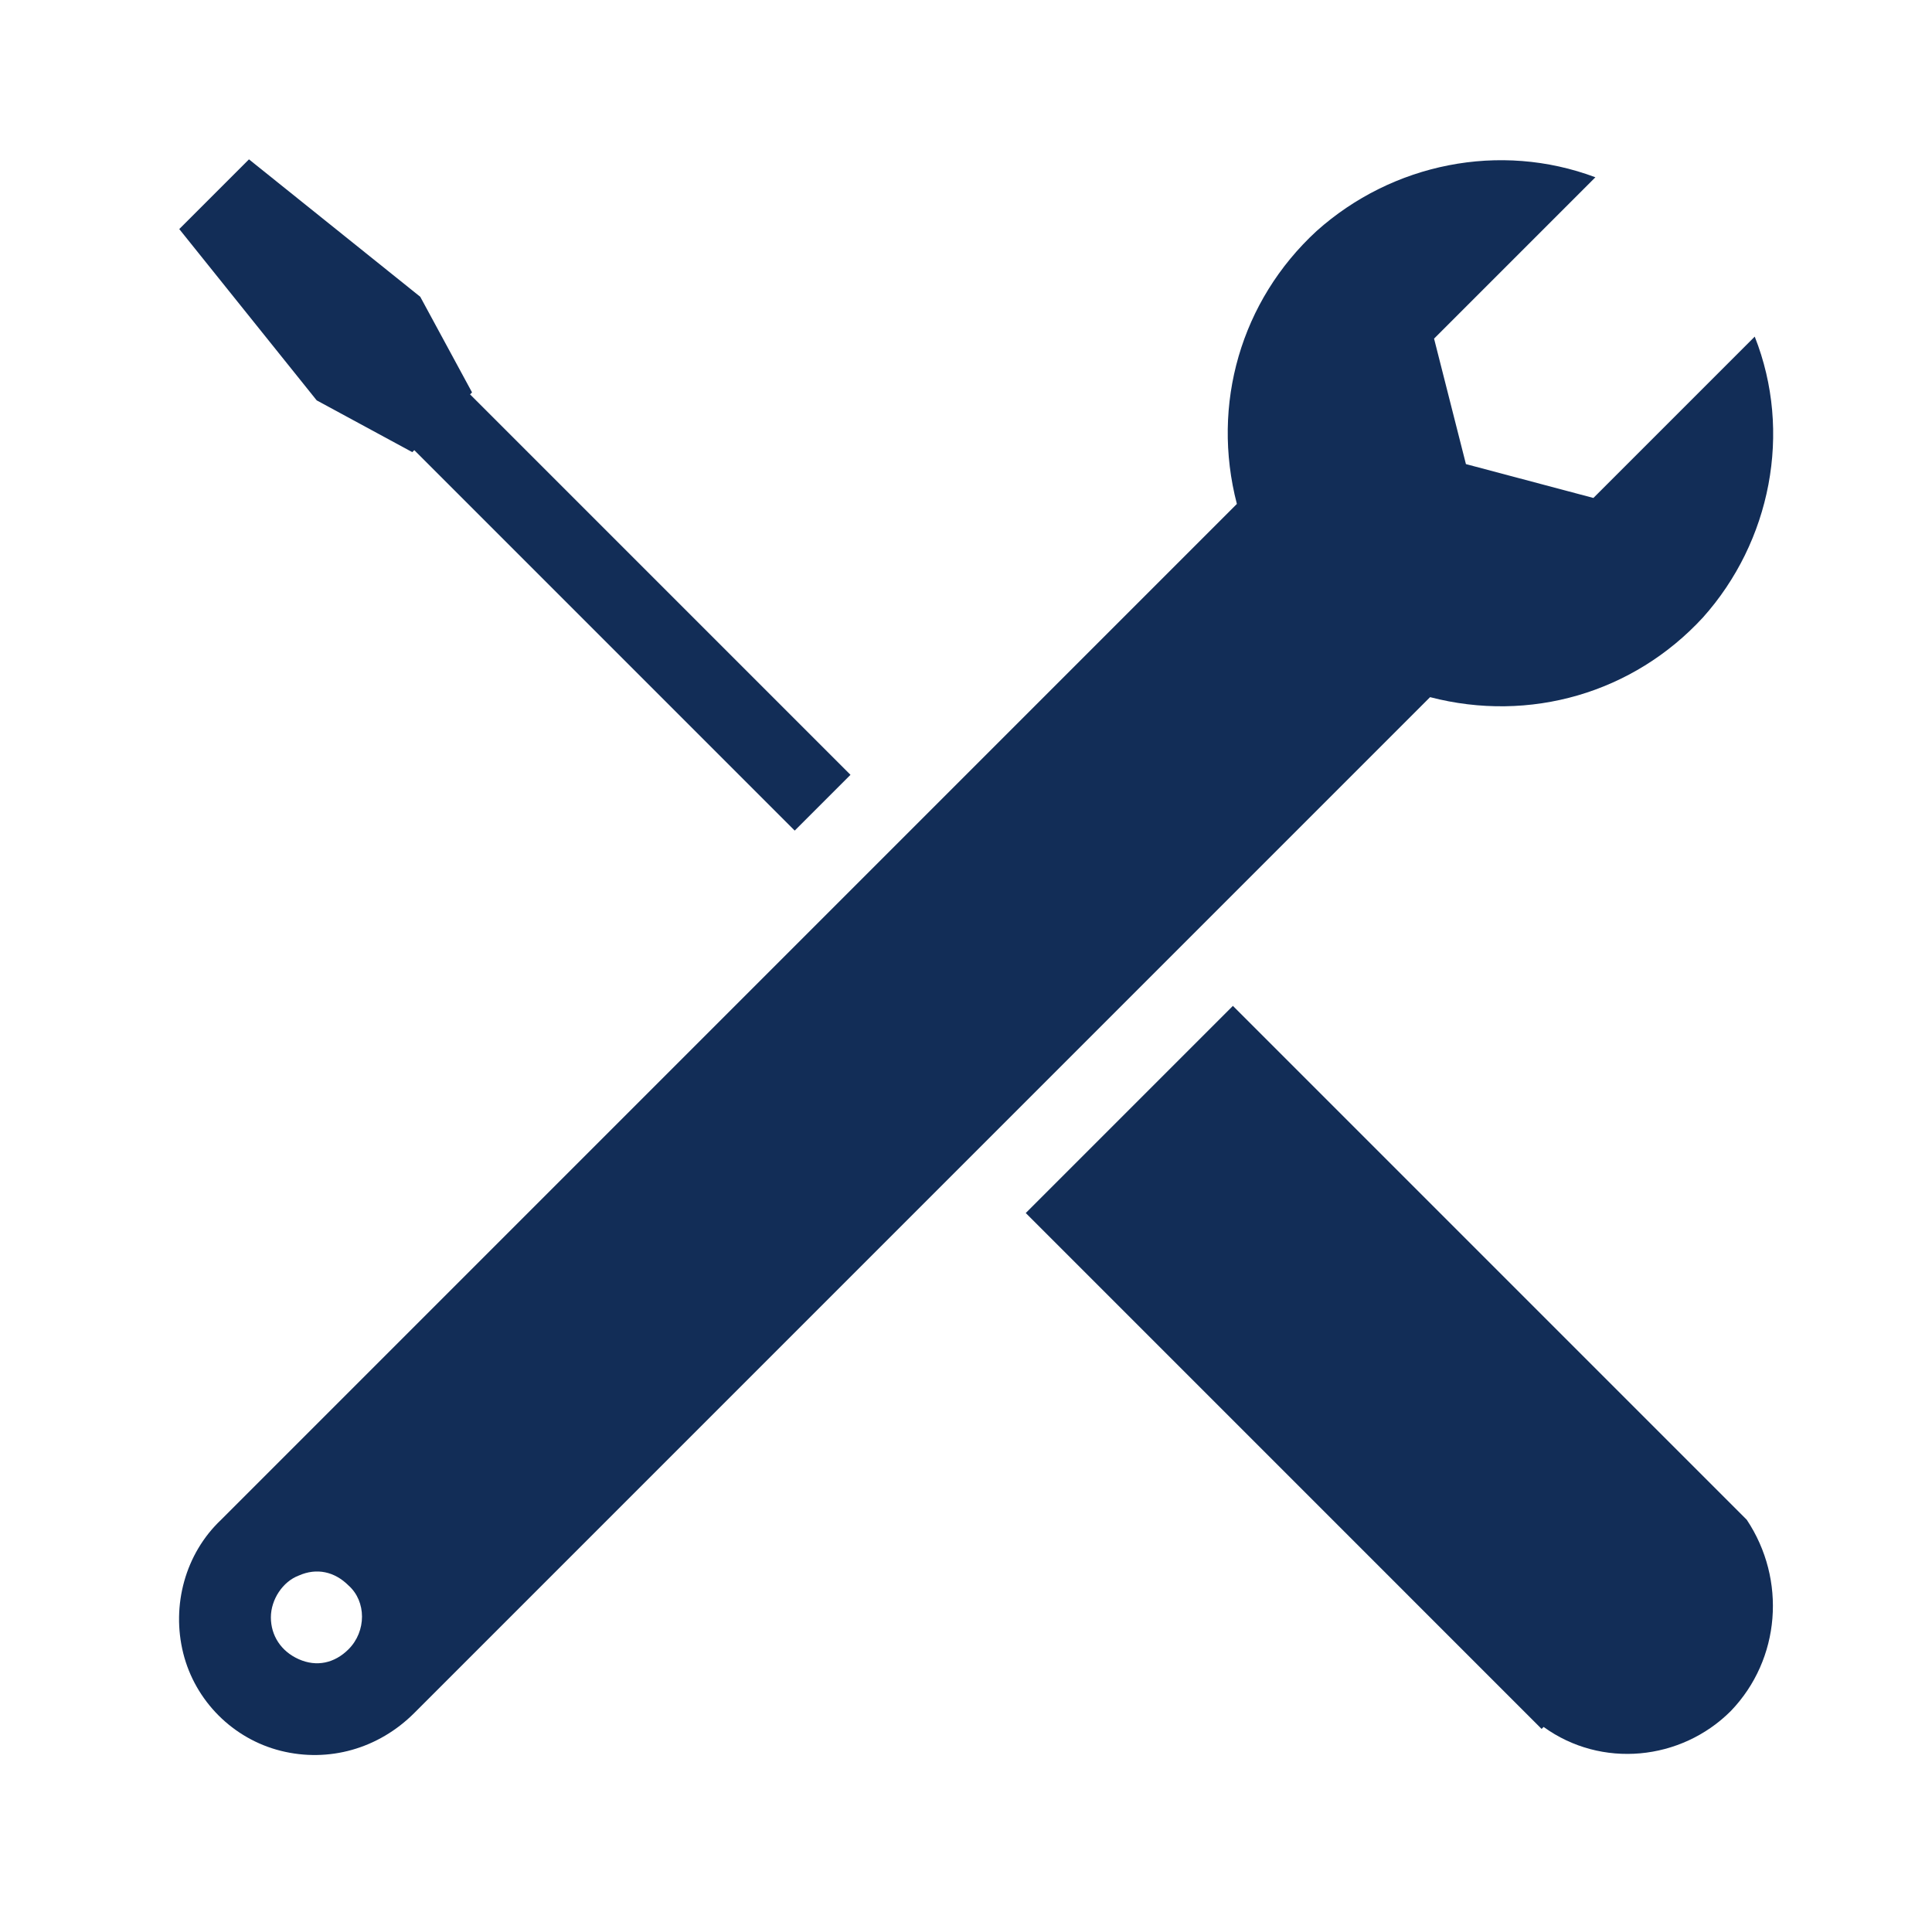
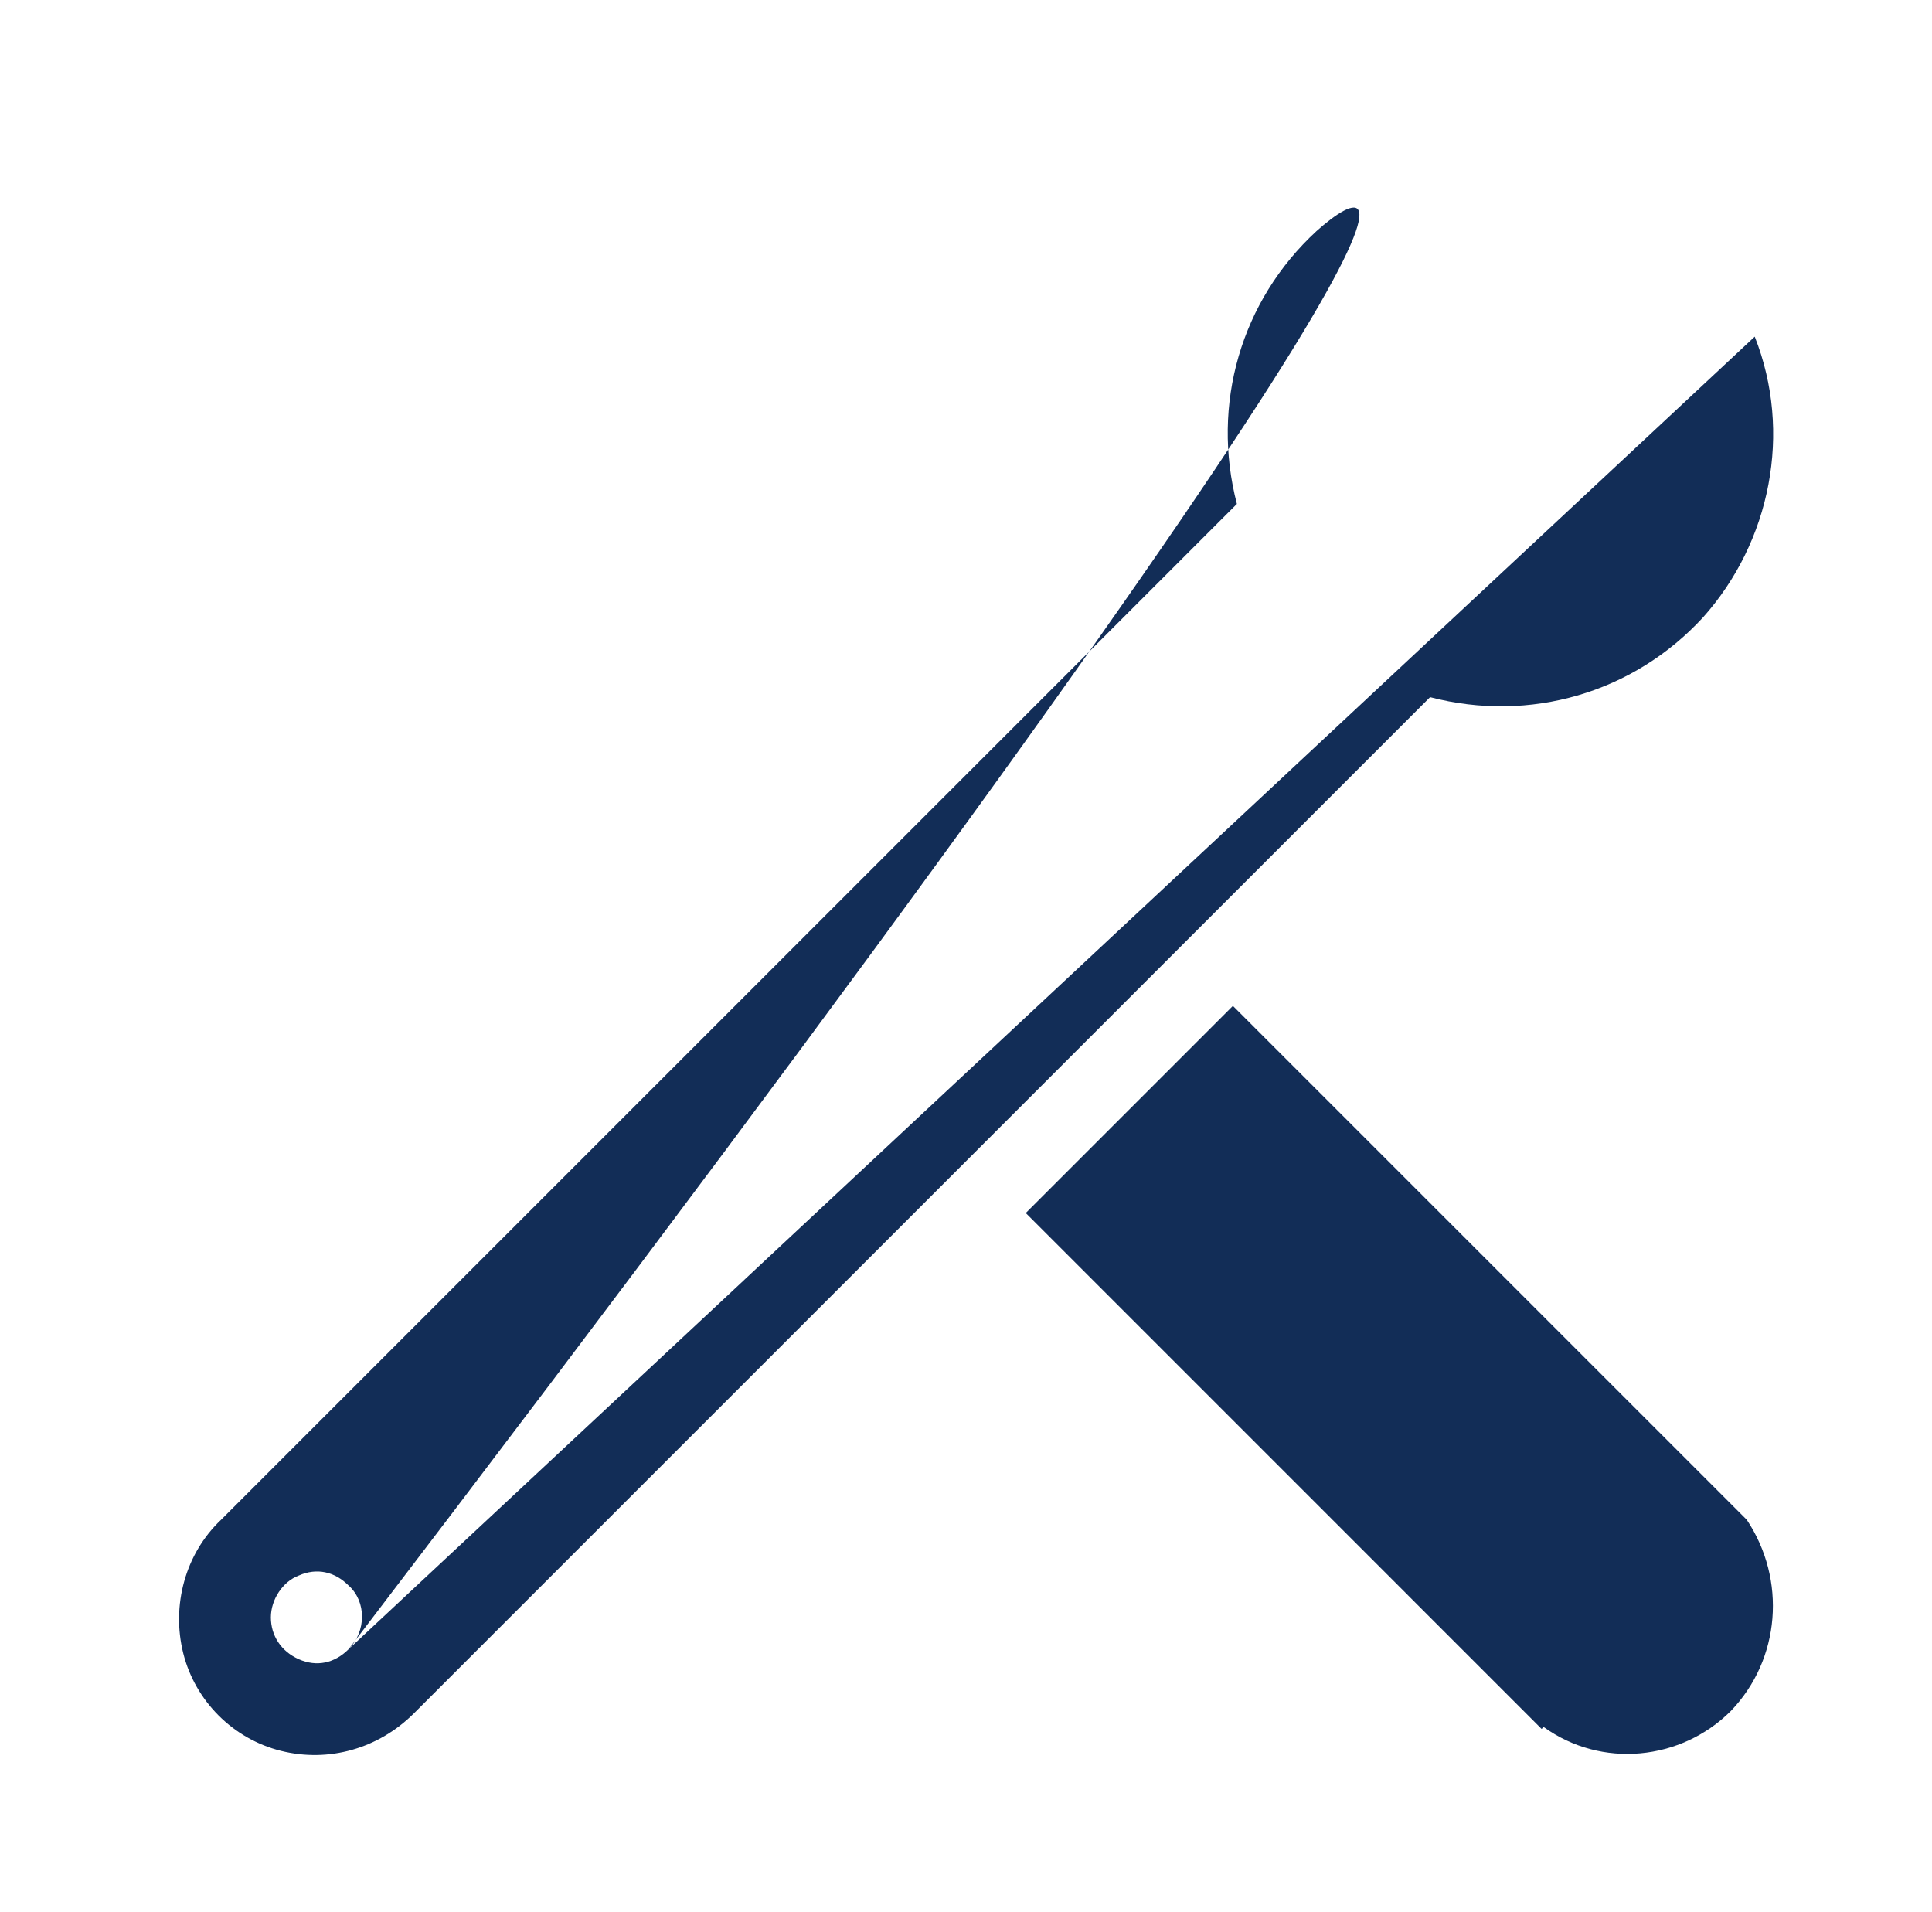
<svg xmlns="http://www.w3.org/2000/svg" width="97" height="96" xml:space="preserve" overflow="hidden">
  <g transform="translate(-1601 -468)">
    <g>
      <g>
        <g>
          <g>
-             <path d="M1618.5 550.8C1617.8 551.5 1616.9 551.7 1616 551.3 1615.1 550.9 1614.6 550.1 1614.6 549.2 1614.6 548.3 1615.2 547.4 1616 547.1 1616.9 546.7 1617.8 546.9 1618.5 547.6 1619.4 548.4 1619.4 549.9 1618.5 550.8ZM1689.1 484.9 1681 493 1674.6 491.3 1673 485 1681.1 476.9C1676.3 475.1 1670.9 476.2 1667.1 479.6 1663.3 483.1 1661.8 488.3 1663.1 493.3L1612.1 544.3C1610.3 546 1609.6 548.6 1610.2 551 1610.8 553.4 1612.7 555.3 1615.1 555.9 1617.5 556.5 1620 555.8 1621.8 554L1672.8 503C1677.8 504.3 1683 502.8 1686.5 499 1689.9 495.2 1691 489.7 1689.1 484.9Z" fill="#122D57" fill-rule="nonzero" fill-opacity="1" />
+             <path d="M1618.5 550.8C1617.8 551.5 1616.9 551.7 1616 551.3 1615.1 550.9 1614.6 550.1 1614.6 549.2 1614.6 548.3 1615.2 547.4 1616 547.1 1616.9 546.7 1617.8 546.9 1618.5 547.6 1619.4 548.4 1619.4 549.9 1618.5 550.8ZC1676.3 475.1 1670.9 476.2 1667.1 479.6 1663.3 483.1 1661.8 488.3 1663.1 493.3L1612.1 544.3C1610.3 546 1609.6 548.6 1610.2 551 1610.8 553.4 1612.7 555.3 1615.1 555.9 1617.5 556.5 1620 555.8 1621.8 554L1672.8 503C1677.8 504.3 1683 502.8 1686.5 499 1689.9 495.2 1691 489.7 1689.1 484.9Z" fill="#122D57" fill-rule="nonzero" fill-opacity="1" />
            <path d="M1688.7 544.3 1662.9 518.5 1652.5 528.9 1677.5 553.9 1678.4 554.8 1678.5 554.7C1681.4 556.8 1685.4 556.4 1687.9 553.9 1690.4 551.3 1690.7 547.3 1688.7 544.3Z" fill="#122D57" fill-rule="nonzero" fill-opacity="1" />
-             <path d="M1624.6 487.8 1624.7 487.7 1622.1 482.9 1613.5 476 1610 479.5 1616.9 488.1 1621.7 490.7 1621.8 490.6 1640.9 509.7 1643.7 506.9Z" fill="#122D57" fill-rule="nonzero" fill-opacity="1" />
          </g>
        </g>
      </g>
    </g>
  </g>
</svg>